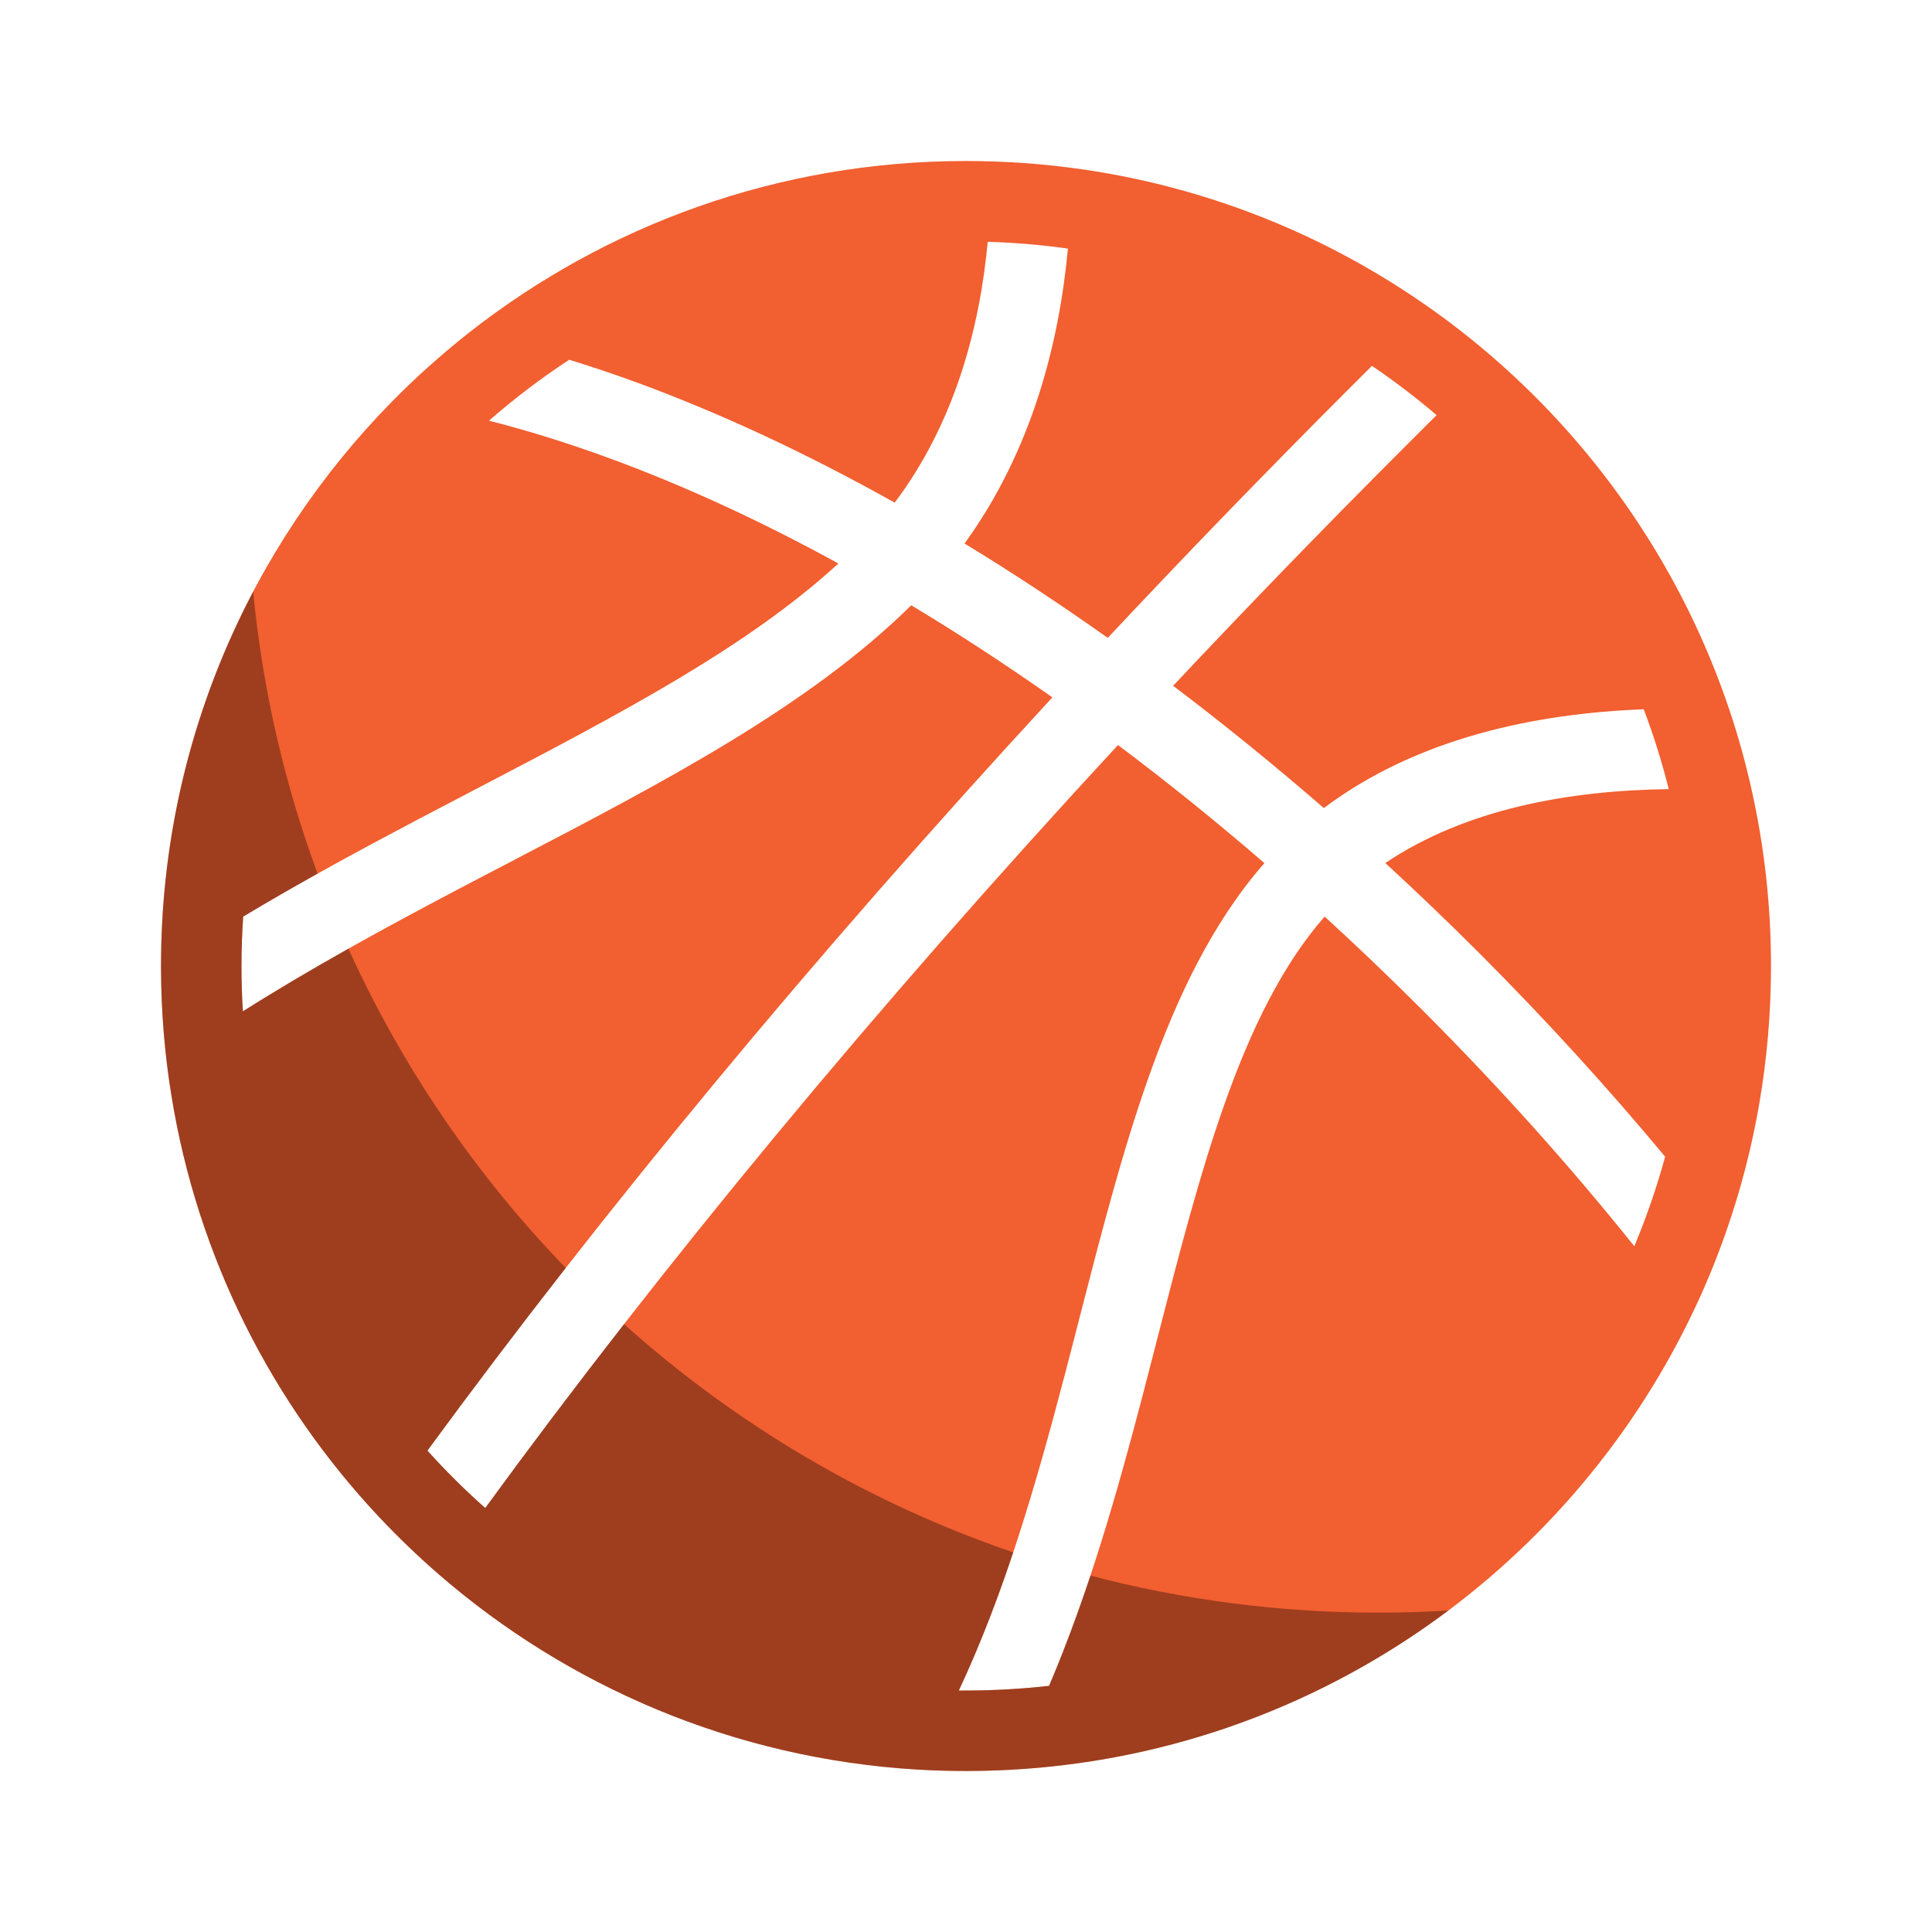
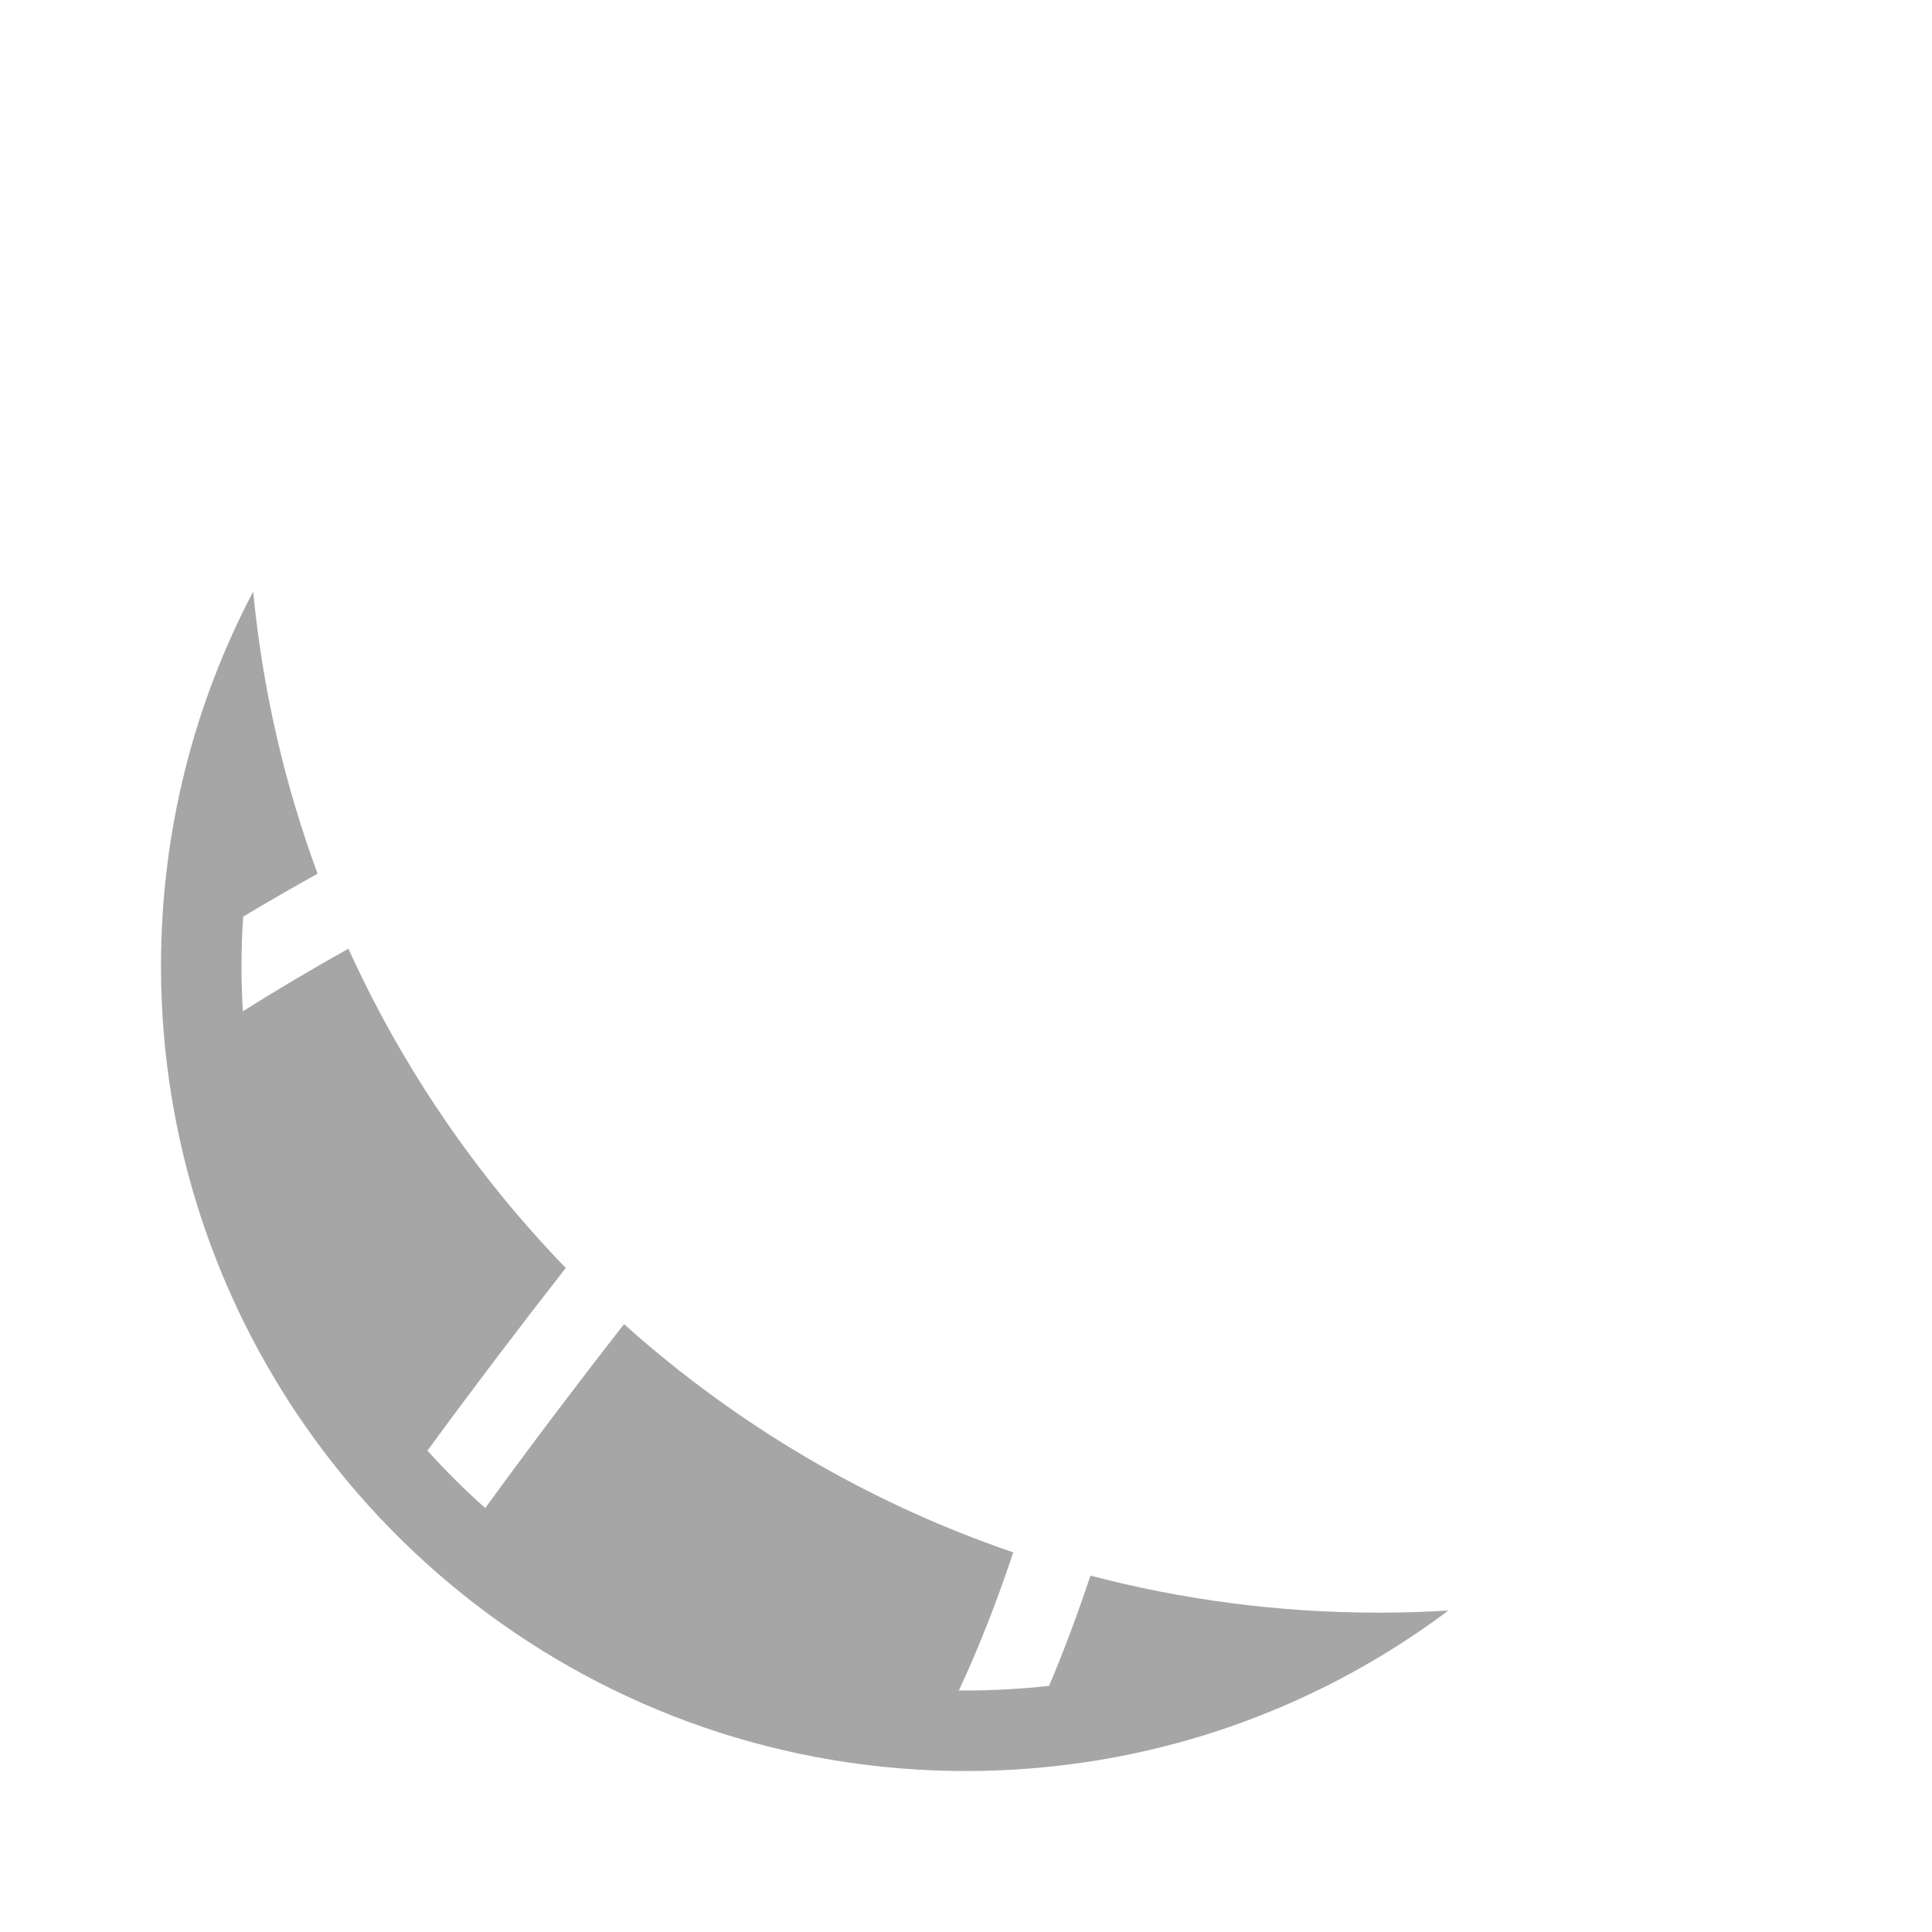
<svg xmlns="http://www.w3.org/2000/svg" width="24" height="24" viewBox="0 0 24 24" fill="none">
-   <path fill-rule="evenodd" clip-rule="evenodd" d="M12 2C12.103 2 12.206 2.002 12.309 2.005C12.647 2.015 12.981 2.042 13.31 2.085C14.955 2.3 16.475 2.915 17.768 3.83C18.043 4.024 18.307 4.232 18.561 4.453C19.89 5.609 20.91 7.111 21.483 8.818C21.595 9.15 21.689 9.49 21.765 9.837C21.919 10.534 22 11.257 22 12C22 13.159 21.803 14.273 21.44 15.308C21.312 15.674 21.163 16.03 20.995 16.374C19.446 19.554 16.26 21.79 12.534 21.986C12.357 21.995 12.179 22 12 22C11.794 22 11.59 21.994 11.387 21.982C9.118 21.844 7.053 20.95 5.441 19.549C5.186 19.327 4.943 19.093 4.712 18.848C3.376 17.427 2.452 15.615 2.128 13.602C2.045 13.09 2.002 12.565 2 12.031C2 12.021 2 12.01 2 12C2 9.268 3.095 6.793 4.87 4.988C5.167 4.686 5.483 4.404 5.815 4.141C7.517 2.8 9.665 2 12 2ZM7.071 4.469C6.721 4.698 6.388 4.952 6.074 5.226C6.56 5.349 7.066 5.507 7.591 5.7C8.499 6.034 9.447 6.469 10.415 7C9.272 8.048 7.692 8.873 5.924 9.796H5.924L5.924 9.796C5.684 9.921 5.442 10.048 5.196 10.177C4.481 10.554 3.747 10.951 3.021 11.386C3.007 11.589 3 11.794 3 12C3 12.189 3.006 12.377 3.017 12.563C3.878 12.019 4.772 11.531 5.662 11.062C5.905 10.934 6.149 10.807 6.392 10.681H6.392L6.392 10.68H6.392C8.236 9.719 10.046 8.776 11.32 7.519C11.9 7.868 12.486 8.25 13.073 8.663C10.096 11.89 7.474 15.063 5.31 18.02C5.536 18.271 5.775 18.509 6.028 18.733C8.202 15.751 10.857 12.533 13.888 9.255C14.496 9.711 15.104 10.201 15.707 10.722C15.062 11.458 14.617 12.392 14.263 13.397C13.938 14.317 13.676 15.337 13.412 16.363L13.412 16.363C13.35 16.603 13.289 16.843 13.226 17.082C12.869 18.445 12.479 19.791 11.911 21C11.94 21 11.97 21 12 21C12.349 21 12.693 20.98 13.032 20.942C13.533 19.764 13.883 18.522 14.194 17.336C14.259 17.085 14.323 16.837 14.386 16.592C14.649 15.57 14.897 14.604 15.206 13.73C15.542 12.776 15.935 11.981 16.455 11.386C16.862 11.758 17.267 12.145 17.667 12.545C18.627 13.506 19.508 14.49 20.302 15.481C20.453 15.121 20.581 14.75 20.685 14.369C19.973 13.513 19.202 12.666 18.374 11.838C17.99 11.454 17.601 11.081 17.209 10.721C18.205 10.05 19.49 9.818 20.73 9.803C20.645 9.464 20.541 9.133 20.419 8.811C19.084 8.862 17.612 9.162 16.445 10.038C15.825 9.5 15.2 8.993 14.573 8.519C15.505 7.528 16.469 6.532 17.465 5.537C17.592 5.409 17.719 5.283 17.846 5.157C17.59 4.938 17.322 4.734 17.043 4.545C16.948 4.639 16.853 4.734 16.758 4.829C15.725 5.862 14.725 6.895 13.761 7.924C13.167 7.503 12.573 7.111 11.982 6.752C12.822 5.593 13.158 4.254 13.266 3.088C12.939 3.042 12.607 3.014 12.27 3.004C12.169 4.084 11.856 5.26 11.114 6.244C10.029 5.636 8.962 5.139 7.937 4.761C7.646 4.654 7.357 4.557 7.071 4.469Z" fill="#F25F30" />
  <path fill-rule="evenodd" clip-rule="evenodd" d="M17.992 20.007C16.455 21.159 14.576 21.879 12.534 21.986C12.357 21.995 12.179 22 12 22C11.794 22 11.59 21.994 11.387 21.982C9.118 21.844 7.053 20.95 5.441 19.549C5.186 19.327 4.943 19.093 4.712 18.848C3.376 17.427 2.452 15.615 2.128 13.602C2.045 13.09 2.002 12.566 2 12.031L2 12C2 10.321 2.414 8.738 3.145 7.349C3.262 8.569 3.536 9.744 3.945 10.853C3.637 11.025 3.328 11.202 3.021 11.387C3.007 11.589 3 11.794 3 12C3 12.189 3.006 12.377 3.017 12.563C3.447 12.291 3.886 12.033 4.328 11.785C4.998 13.261 5.915 14.601 7.028 15.751C6.427 16.52 5.854 17.277 5.31 18.02C5.536 18.271 5.775 18.509 6.028 18.733C6.573 17.985 7.148 17.223 7.752 16.449C9.142 17.695 10.782 18.668 12.587 19.284C12.389 19.877 12.168 20.452 11.911 21C11.94 21 11.97 21 12 21C12.349 21 12.693 20.98 13.032 20.942C13.223 20.493 13.392 20.034 13.546 19.573C14.688 19.873 15.887 20.033 17.124 20.033C17.416 20.033 17.705 20.024 17.992 20.007Z" fill="black" fill-opacity="0.35" />
</svg>